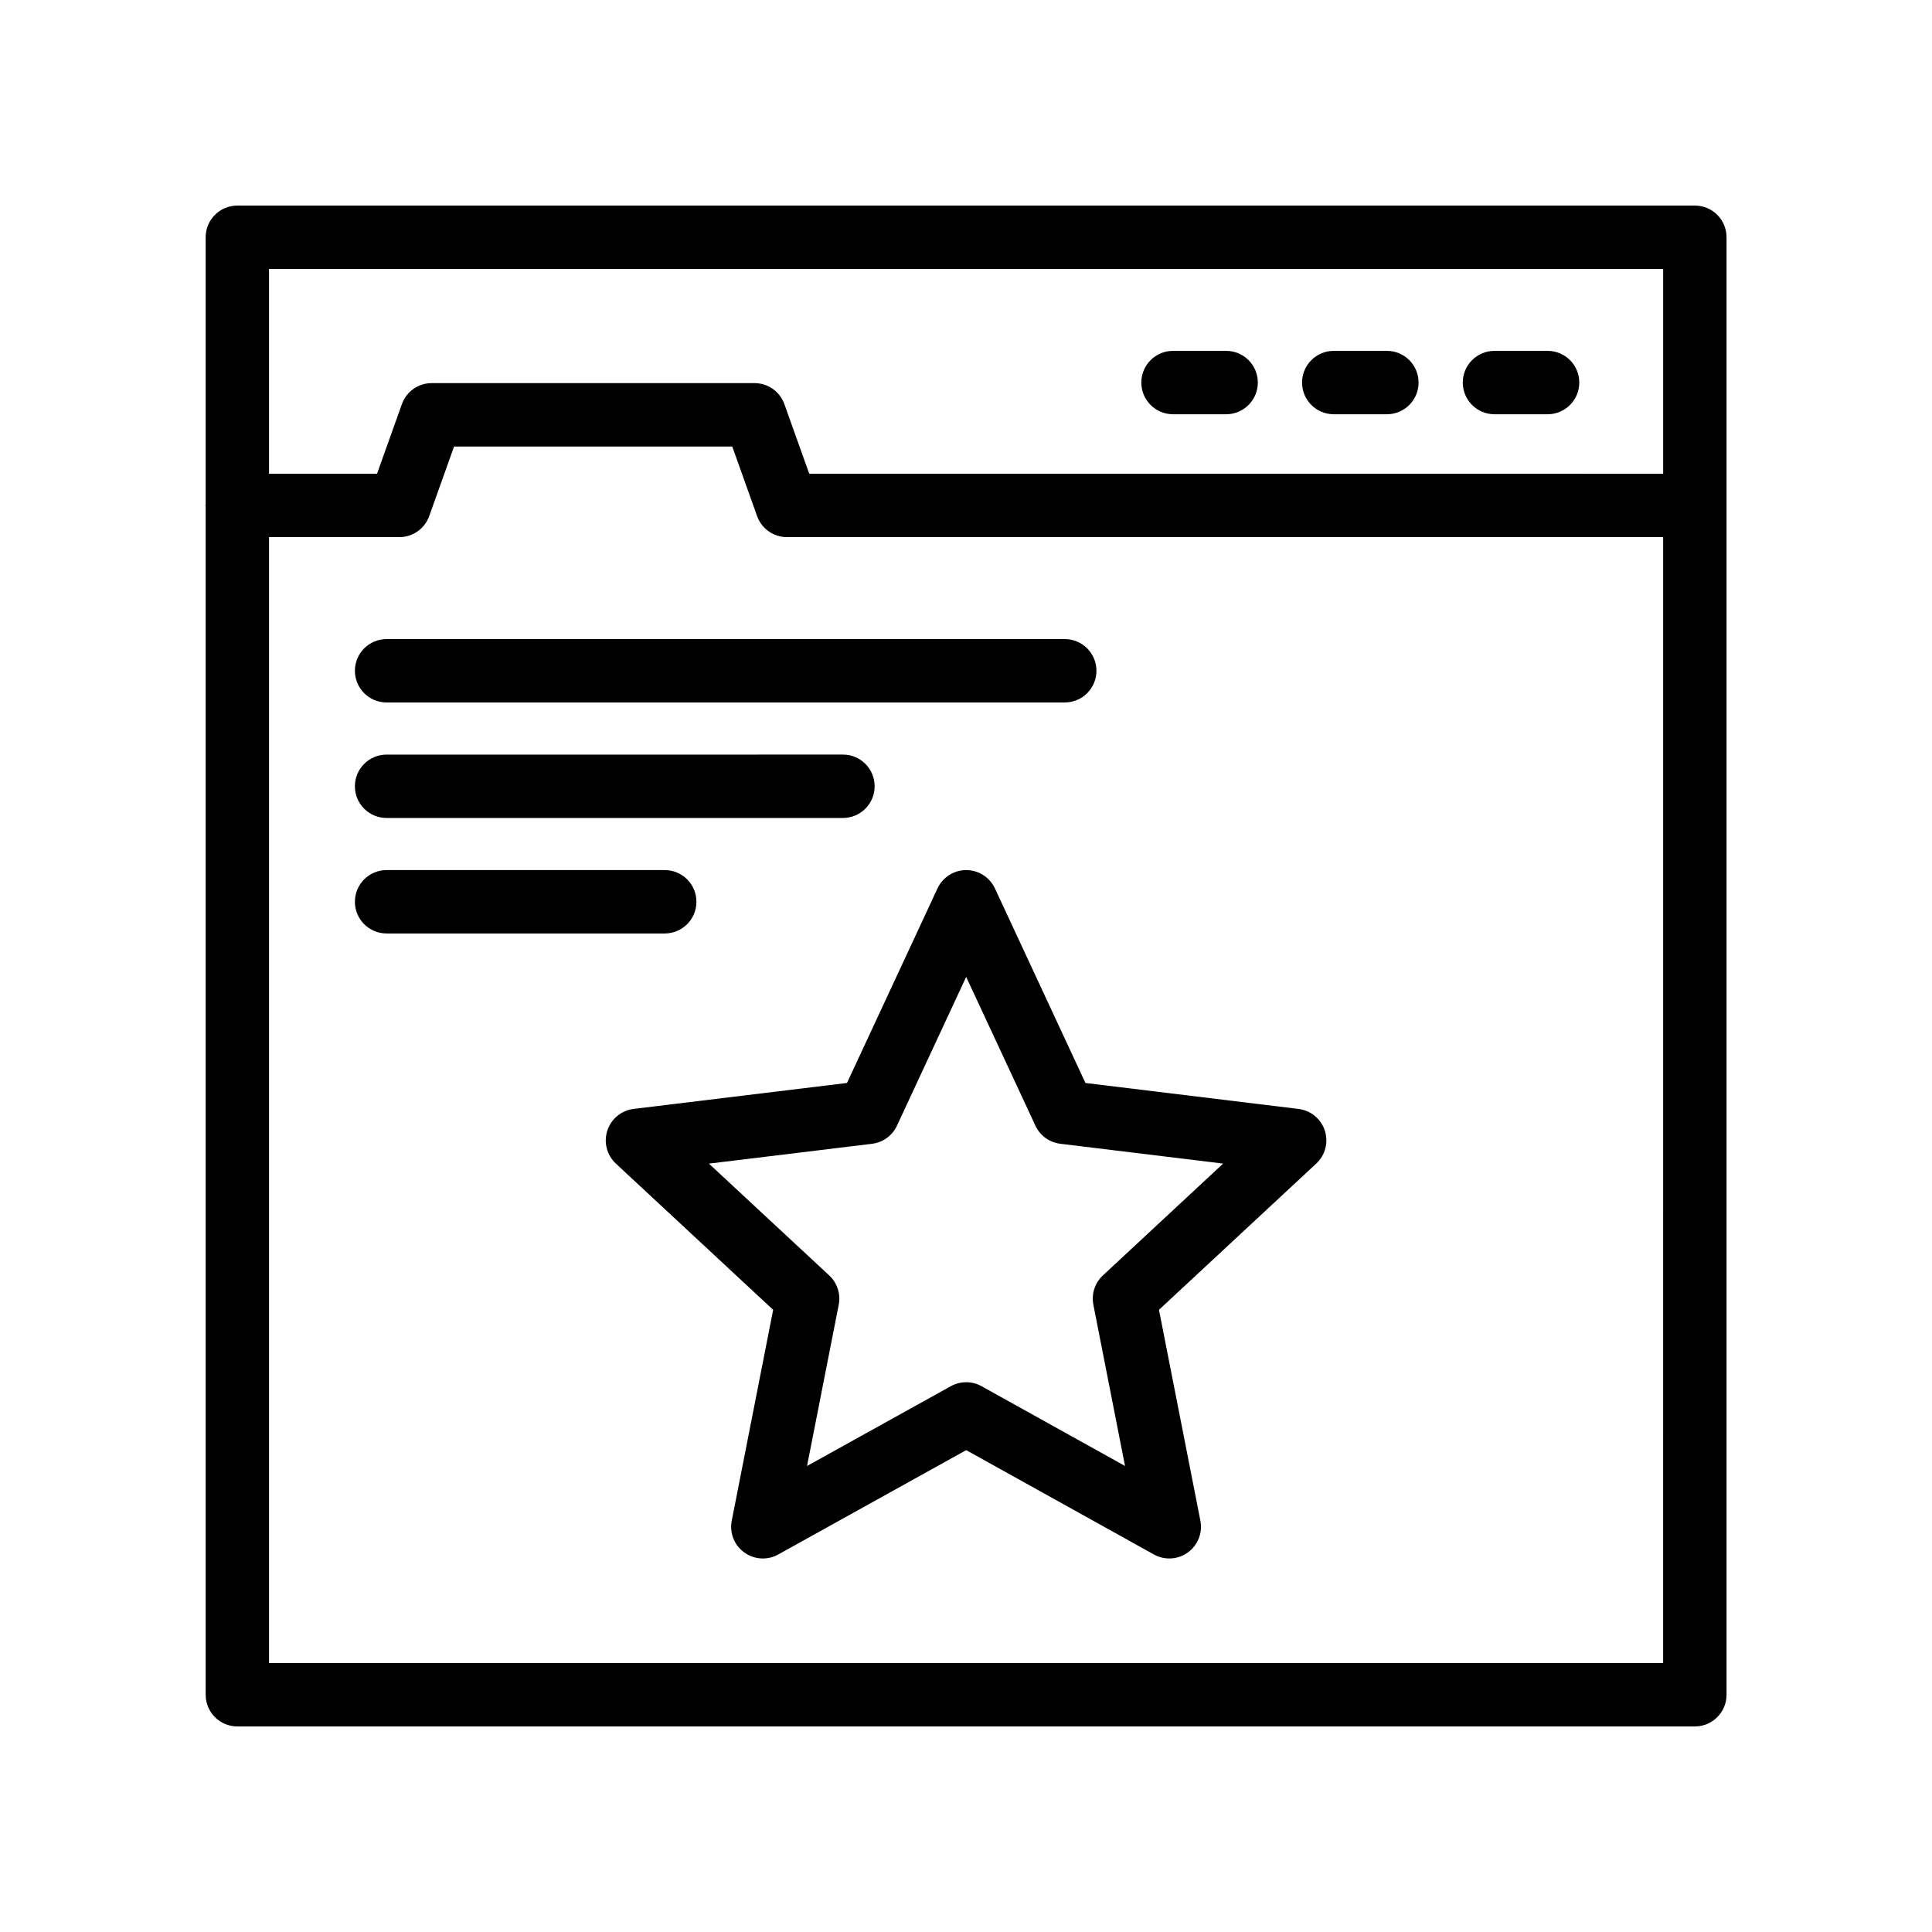
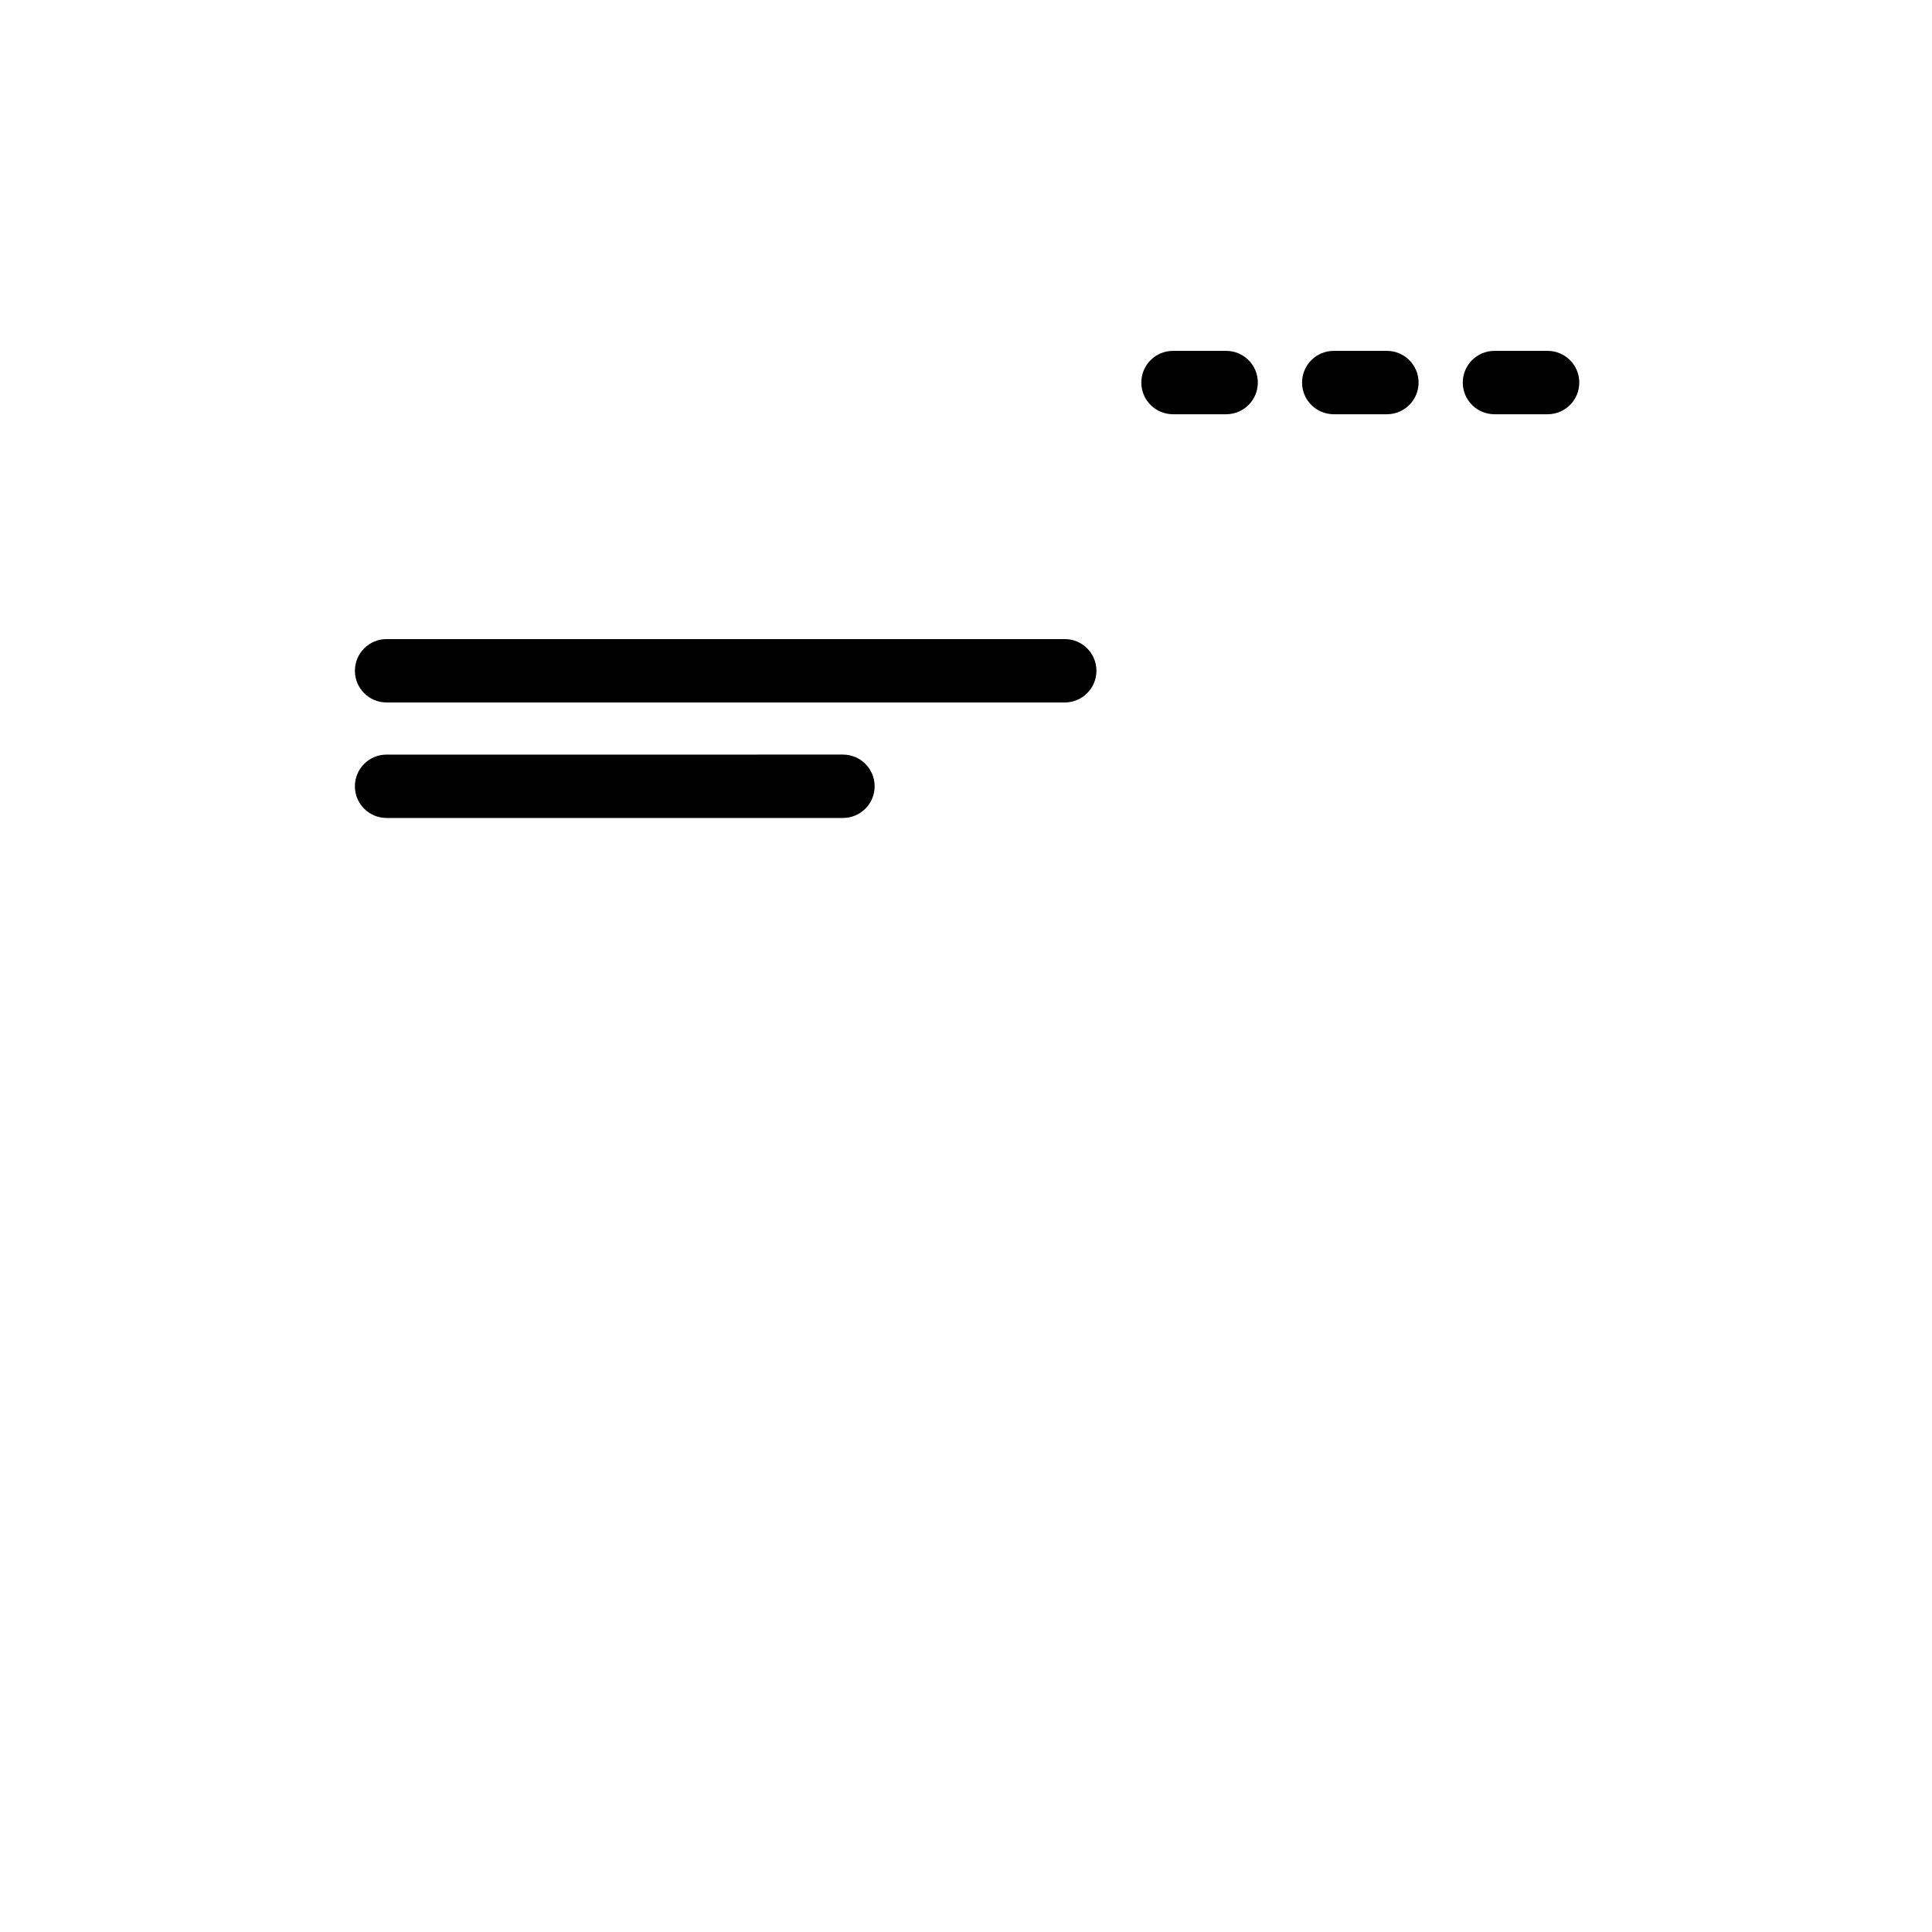
<svg xmlns="http://www.w3.org/2000/svg" fill="#000000" width="800px" height="800px" version="1.1" viewBox="144 144 512 512">
  <g>
-     <path d="m593.15 198.48h-386.25c-4.641 0-8.398 3.754-8.398 8.398v70.824c-0.004 0.086-0.051 0.156-0.051 0.242 0 0.086 0.047 0.156 0.051 0.242l0.004 314.94c0 4.641 3.754 8.398 8.398 8.398h386.25c4.641 0 8.398-3.754 8.398-8.398l-0.004-386.25c0-4.641-3.754-8.395-8.398-8.395zm-8.395 16.793v54.277l-226.3-0.004-6.586-18.441c-1.188-3.344-4.356-5.574-7.906-5.574h-85.555c-3.551 0-6.715 2.231-7.906 5.574l-6.586 18.441h-28.625v-54.273zm-369.46 369.46v-298.39h34.547c3.551 0 6.715-2.231 7.906-5.574l6.586-18.441h73.719l6.586 18.441c1.188 3.344 4.356 5.574 7.906 5.574h232.21l-0.004 298.39z" />
    <path d="m540.05 253.78h14.078c4.641 0 8.398-3.754 8.398-8.398 0-4.641-3.754-8.398-8.398-8.398h-14.078c-4.641 0-8.398 3.754-8.398 8.398 0 4.641 3.758 8.398 8.398 8.398z" />
    <path d="m497.46 253.78h14.078c4.641 0 8.398-3.754 8.398-8.398 0-4.641-3.754-8.398-8.398-8.398h-14.078c-4.641 0-8.398 3.754-8.398 8.398 0 4.641 3.758 8.398 8.398 8.398z" />
    <path d="m454.86 253.78h14.078c4.641 0 8.398-3.754 8.398-8.398 0-4.641-3.754-8.398-8.398-8.398h-14.078c-4.641 0-8.398 3.754-8.398 8.398 0.004 4.641 3.758 8.398 8.398 8.398z" />
-     <path d="m488.12 437.88-56.465-6.879-23.992-51.562c-1.379-2.961-4.348-4.856-7.609-4.856-3.262 0-6.231 1.895-7.609 4.856l-23.984 51.562-56.547 6.871c-3.238 0.402-5.961 2.641-6.969 5.75-1.008 3.109-0.121 6.519 2.269 8.742l41.68 38.754-10.973 55.883c-0.633 3.207 0.656 6.484 3.305 8.406 1.461 1.066 3.199 1.605 4.938 1.605 1.402 0 2.805-0.352 4.074-1.059l49.816-27.652 49.742 27.652c2.844 1.582 6.379 1.379 9.012-0.551 2.648-1.918 3.938-5.199 3.305-8.406l-10.973-55.883 41.68-38.754c2.394-2.223 3.281-5.633 2.269-8.742-1.008-3.106-3.731-5.344-6.969-5.738zm-51.84 44.117c-2.133 1.977-3.082 4.922-2.527 7.766l8.387 42.73-38.016-21.133c-2.527-1.41-5.609-1.41-8.152 0l-38.098 21.141 8.398-42.738c0.559-2.844-0.395-5.789-2.527-7.766l-31.875-29.625 43.238-5.258c2.879-0.352 5.371-2.164 6.594-4.797l18.344-39.426 18.352 39.426c1.223 2.633 3.715 4.445 6.594 4.789l43.156 5.258z" />
    <path d="m246.45 330.16h179.72c4.641 0 8.398-3.754 8.398-8.398 0-4.641-3.754-8.398-8.398-8.398l-179.72 0.004c-4.641 0-8.398 3.754-8.398 8.398 0 4.637 3.758 8.395 8.398 8.395z" />
    <path d="m246.45 360.77h120.94c4.641 0 8.398-3.754 8.398-8.398 0-4.641-3.754-8.398-8.398-8.398l-120.94 0.004c-4.641 0-8.398 3.754-8.398 8.398 0 4.641 3.758 8.395 8.398 8.395z" />
-     <path d="m328.56 382.98c0-4.641-3.754-8.398-8.398-8.398h-73.711c-4.641 0-8.398 3.754-8.398 8.398 0 4.641 3.754 8.398 8.398 8.398h73.711c4.644-0.004 8.398-3.758 8.398-8.398z" />
  </g>
</svg>